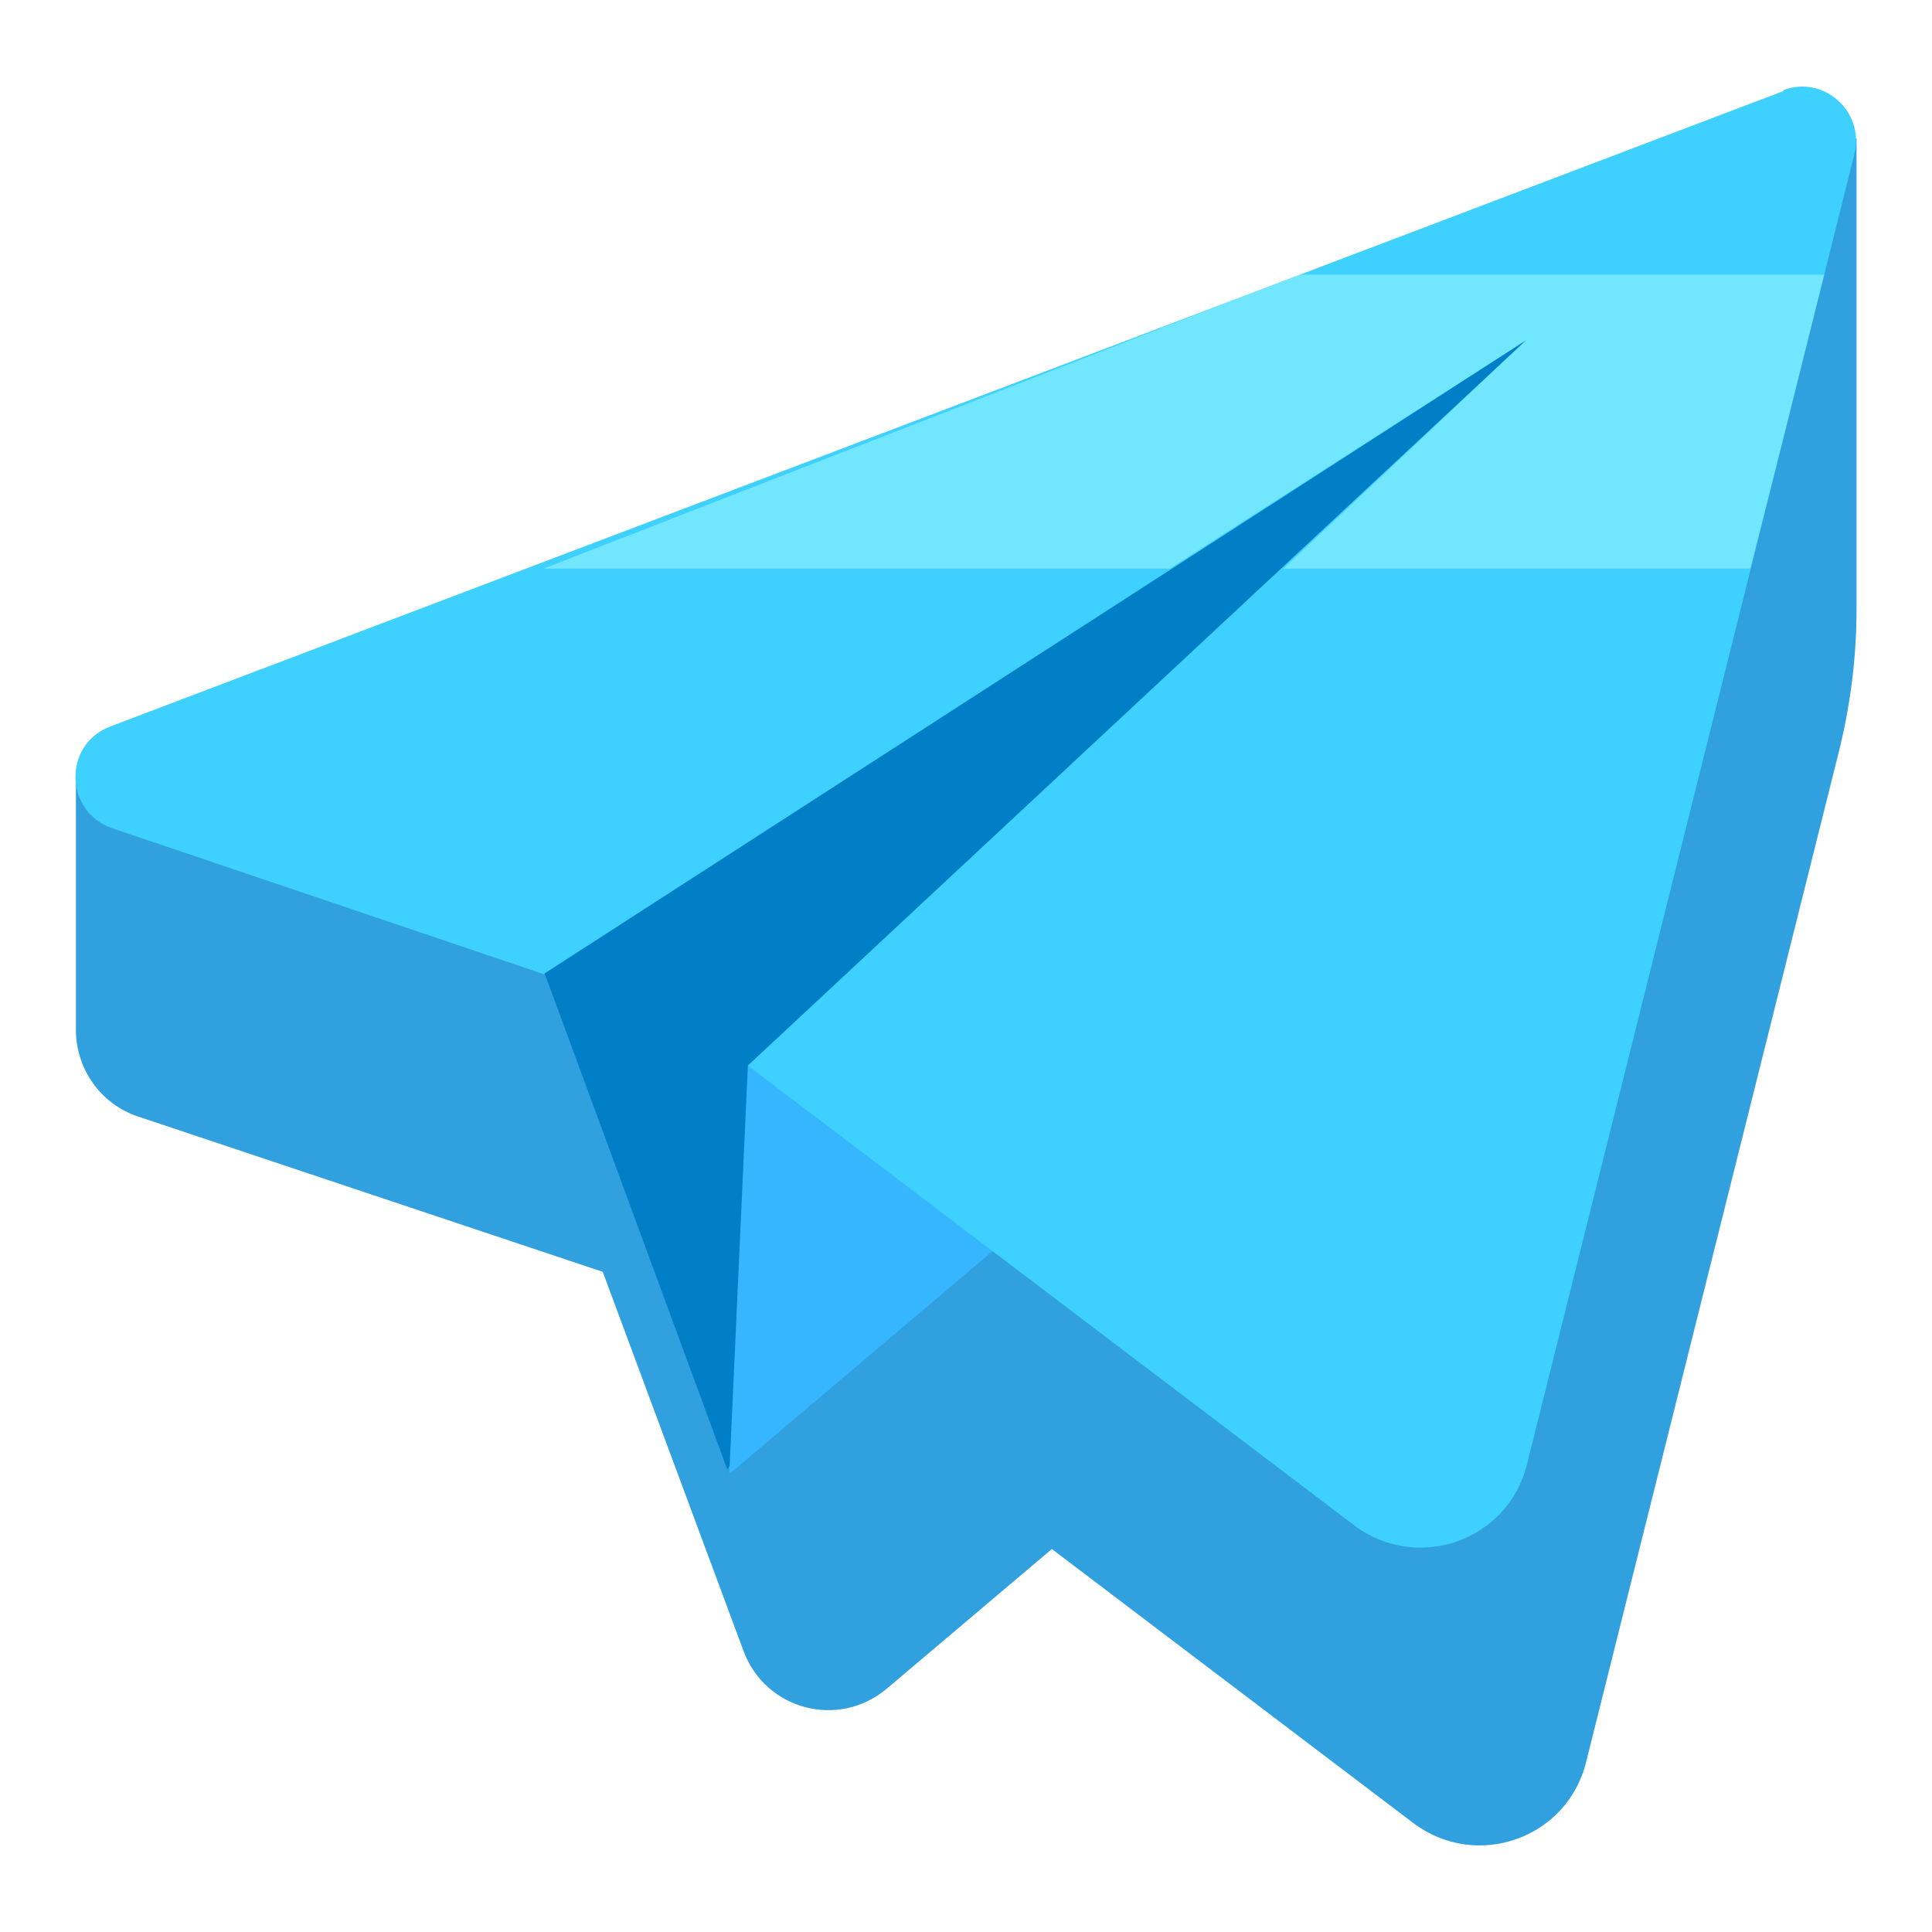
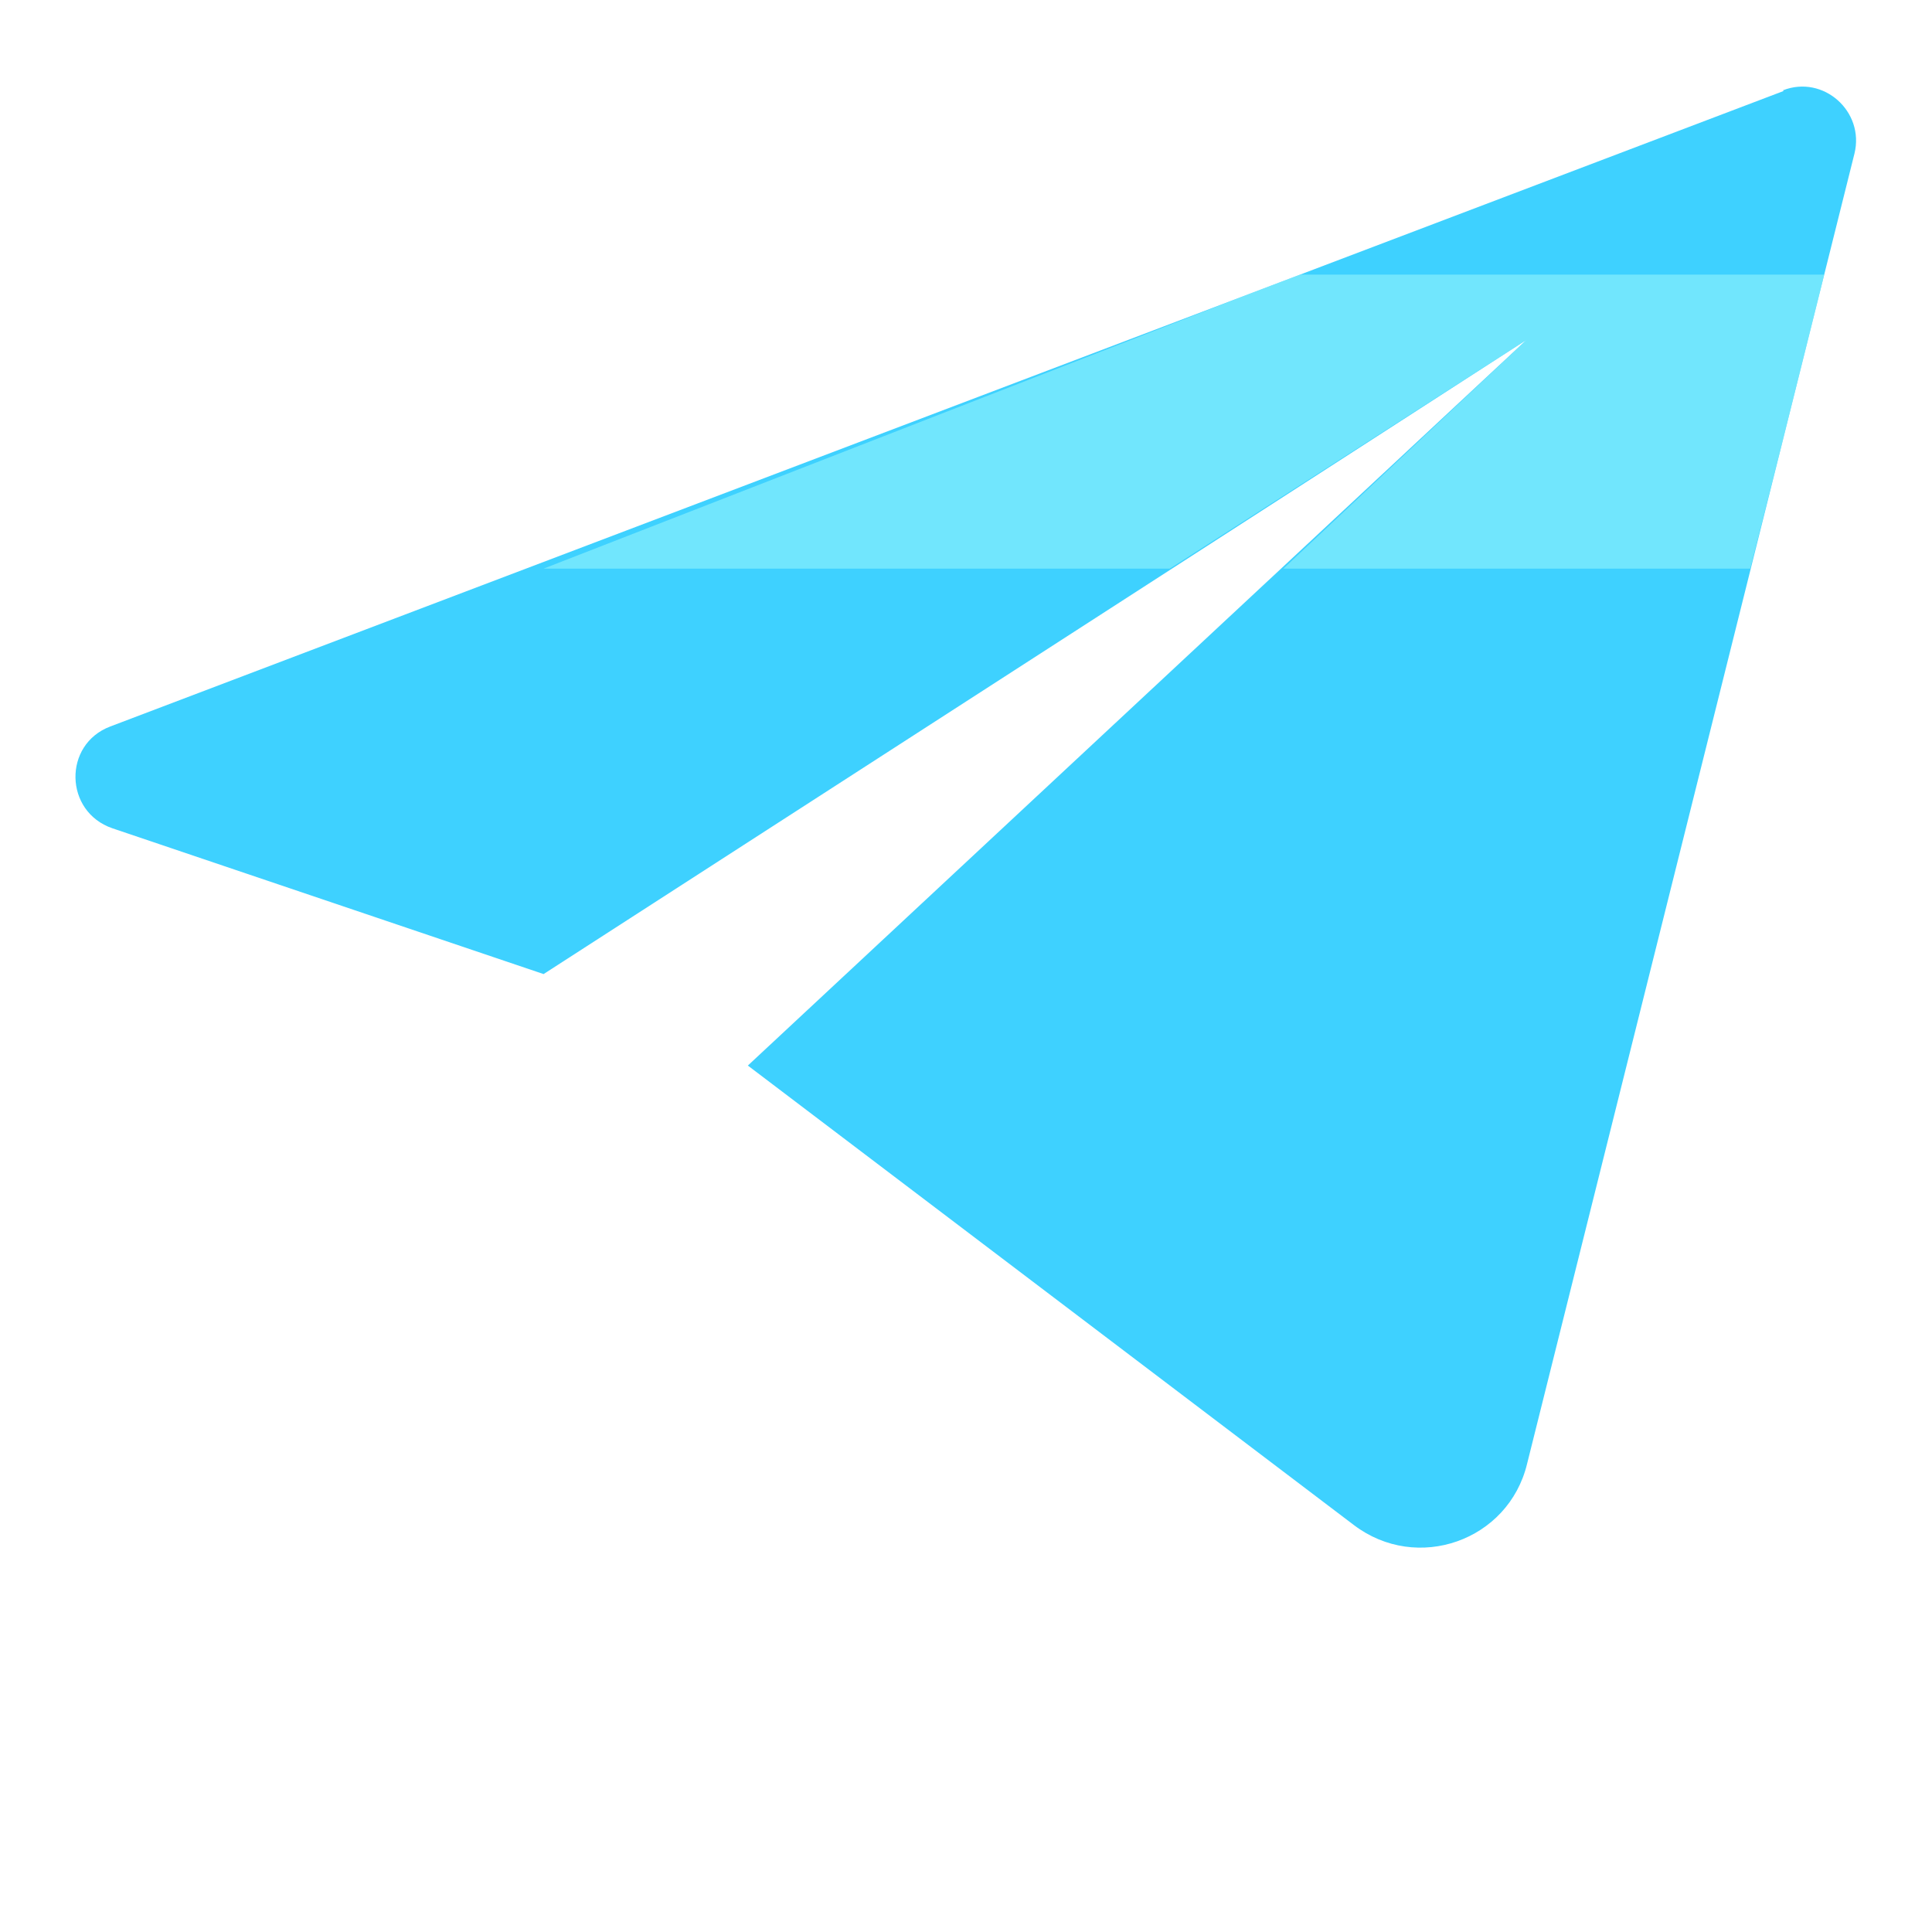
<svg xmlns="http://www.w3.org/2000/svg" width="128" height="128" viewBox="0 0 128 128" fill="none">
-   <path d="M122.089 9.444L5.029 51.639L5.029 68.224C5.029 70.822 6.67 73.145 9.13 73.966L39.933 84.263L49.274 109.416C50.732 113.289 55.562 114.565 58.752 111.877L69.688 102.627L93.61 120.762C97.802 123.952 103.862 121.81 105.093 116.707L121.815 49.861C122.59 46.763 123 43.573 123 40.383V9.171C123 9.171 122.408 9.262 122.089 9.399V9.444Z" fill="#31A0DF" />
-   <path d="M35.513 62.941L48.18 97.343L104.409 19.197L35.513 62.941Z" fill="#007FC7" />
-   <path d="M49.548 70.596L48.317 97.662L78.026 72.509L49.548 70.596Z" fill="#35B6FF" />
  <path d="M118.17 6.028L7.308 48.131C4.163 49.316 4.255 53.782 7.444 54.875L36.014 64.535L101.128 22.523L49.547 70.596L89.691 101.034C93.883 104.223 99.944 102.082 101.174 96.978L122.863 10.175C123.547 7.395 120.813 4.935 118.124 5.983L118.17 6.028Z" fill="#3ED1FF" />
  <path opacity="0.7" d="M120.859 18.194L118.035 29.495L115.96 37.673H85.028L101.129 22.523L77.502 37.673H36.015L82.505 19.572L86.135 18.194H120.859Z" fill="#88F0FC" />
</svg>